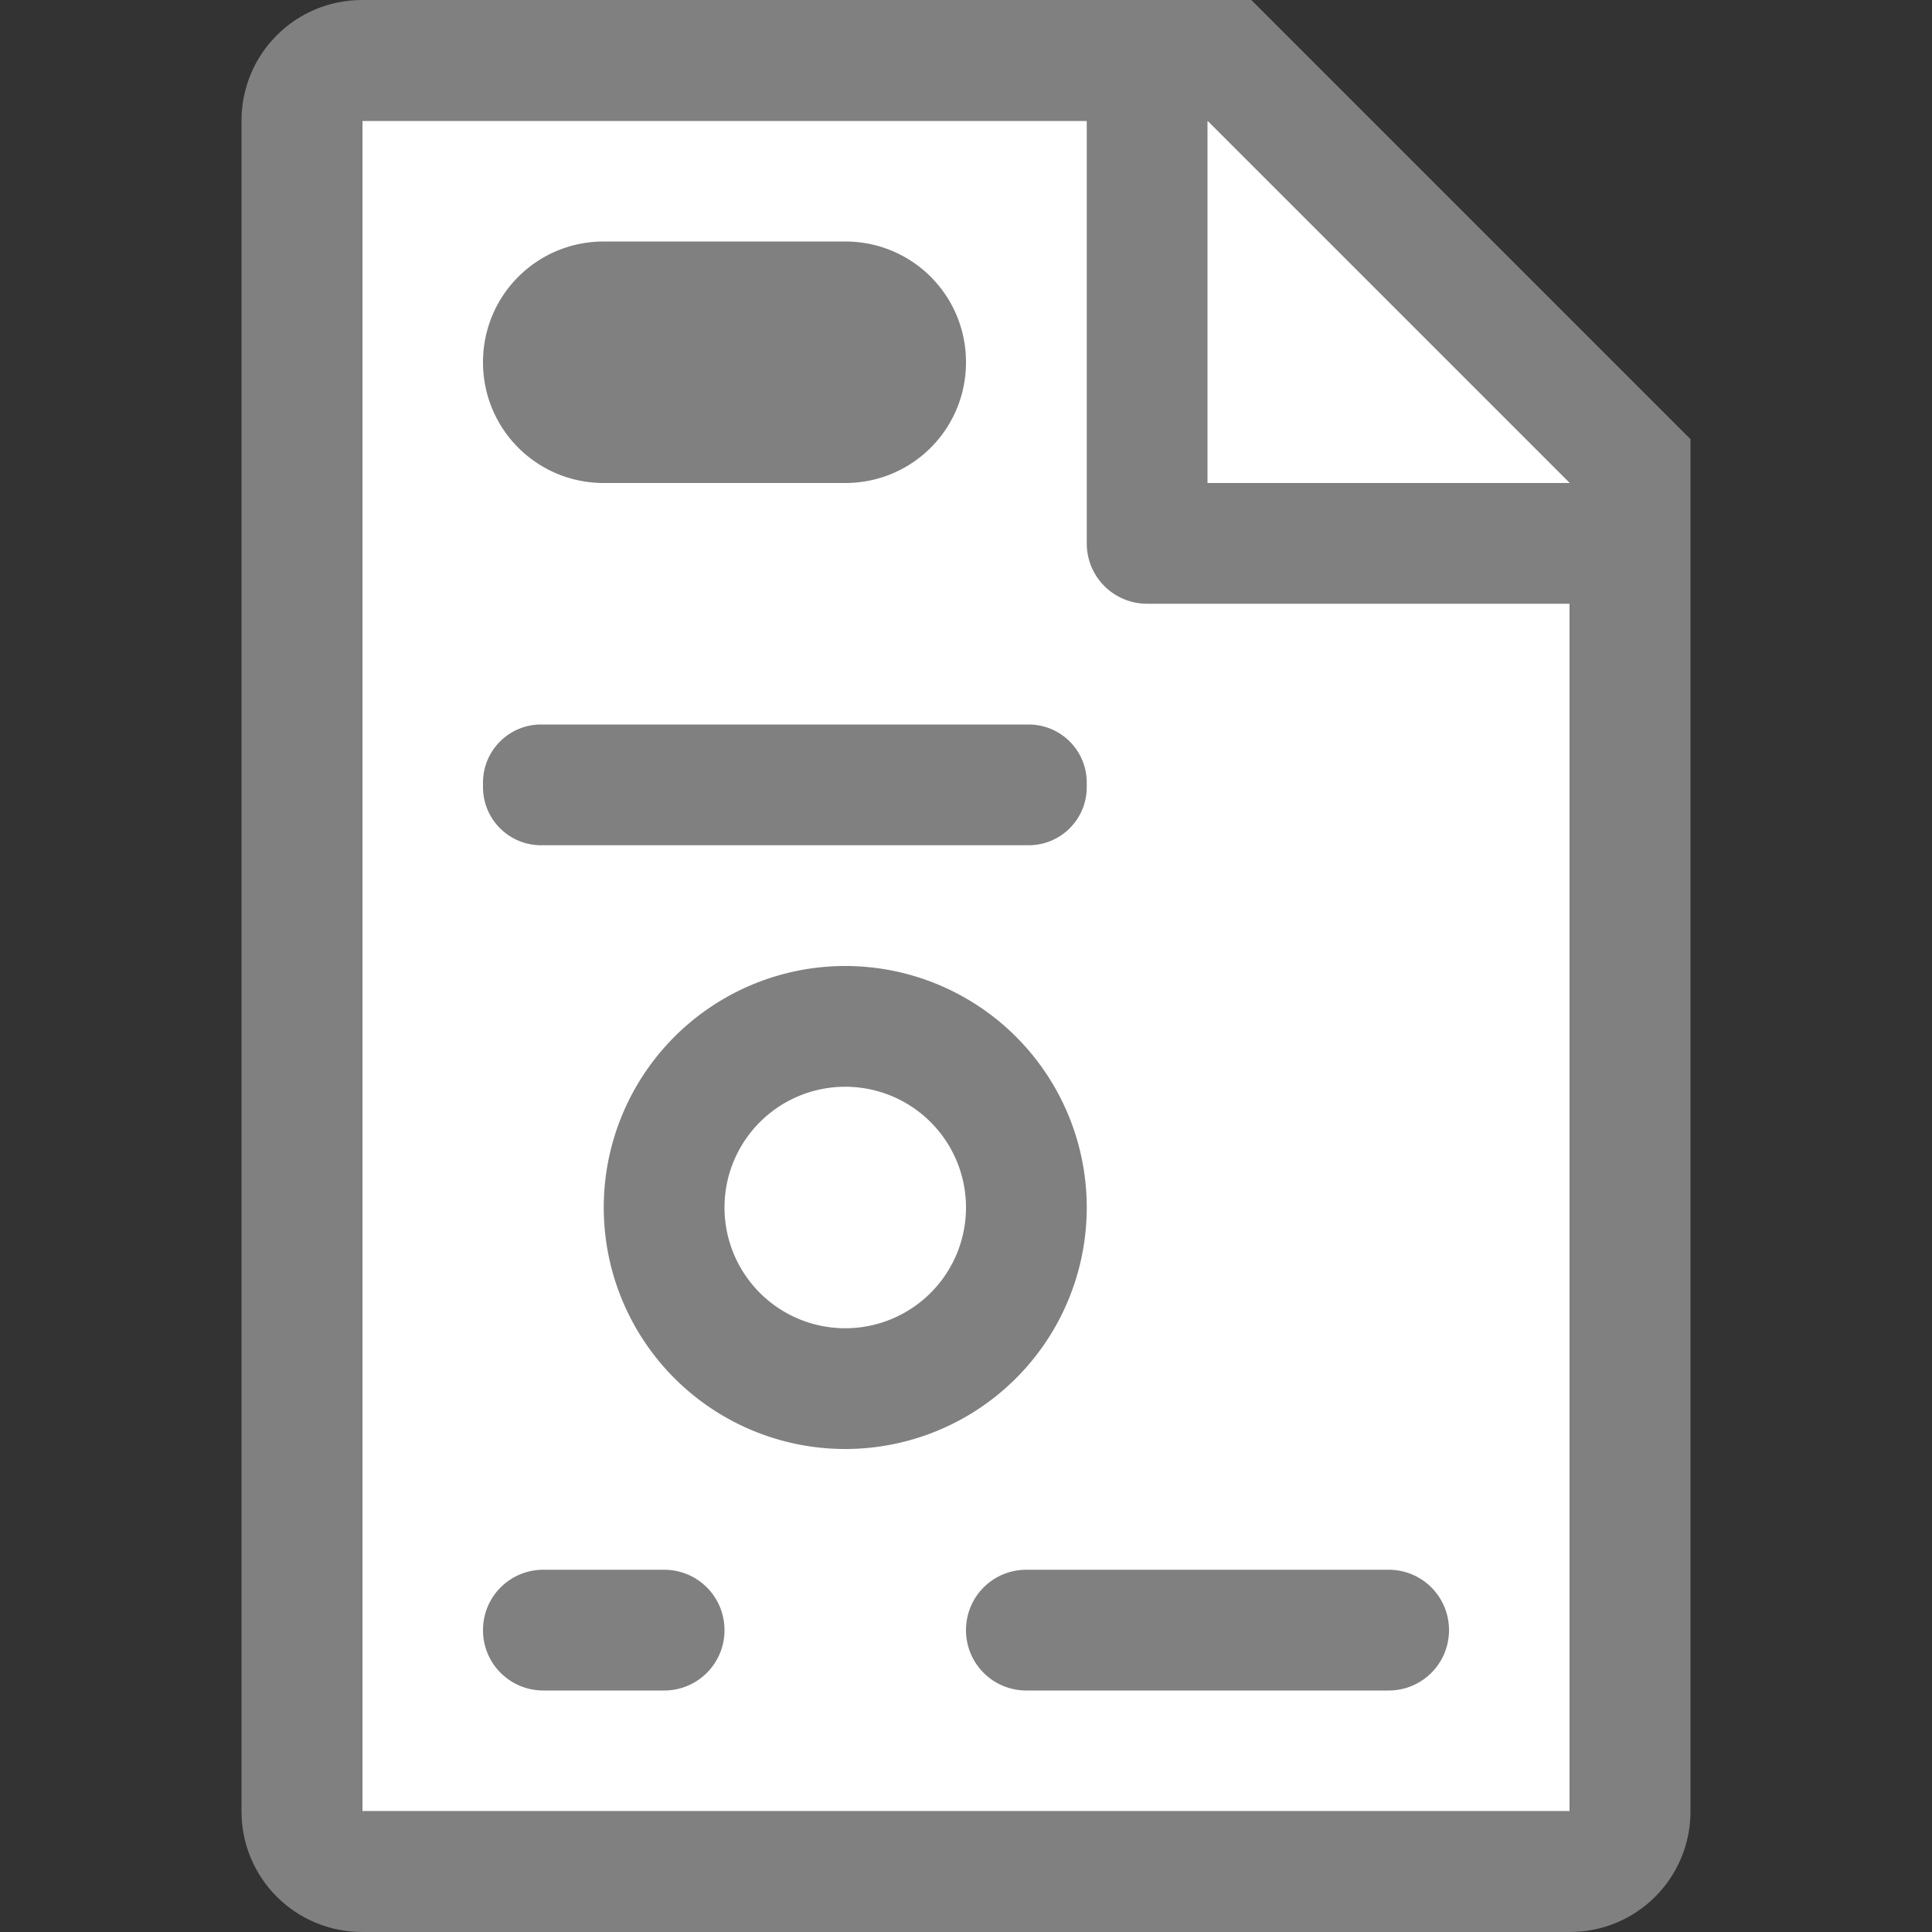
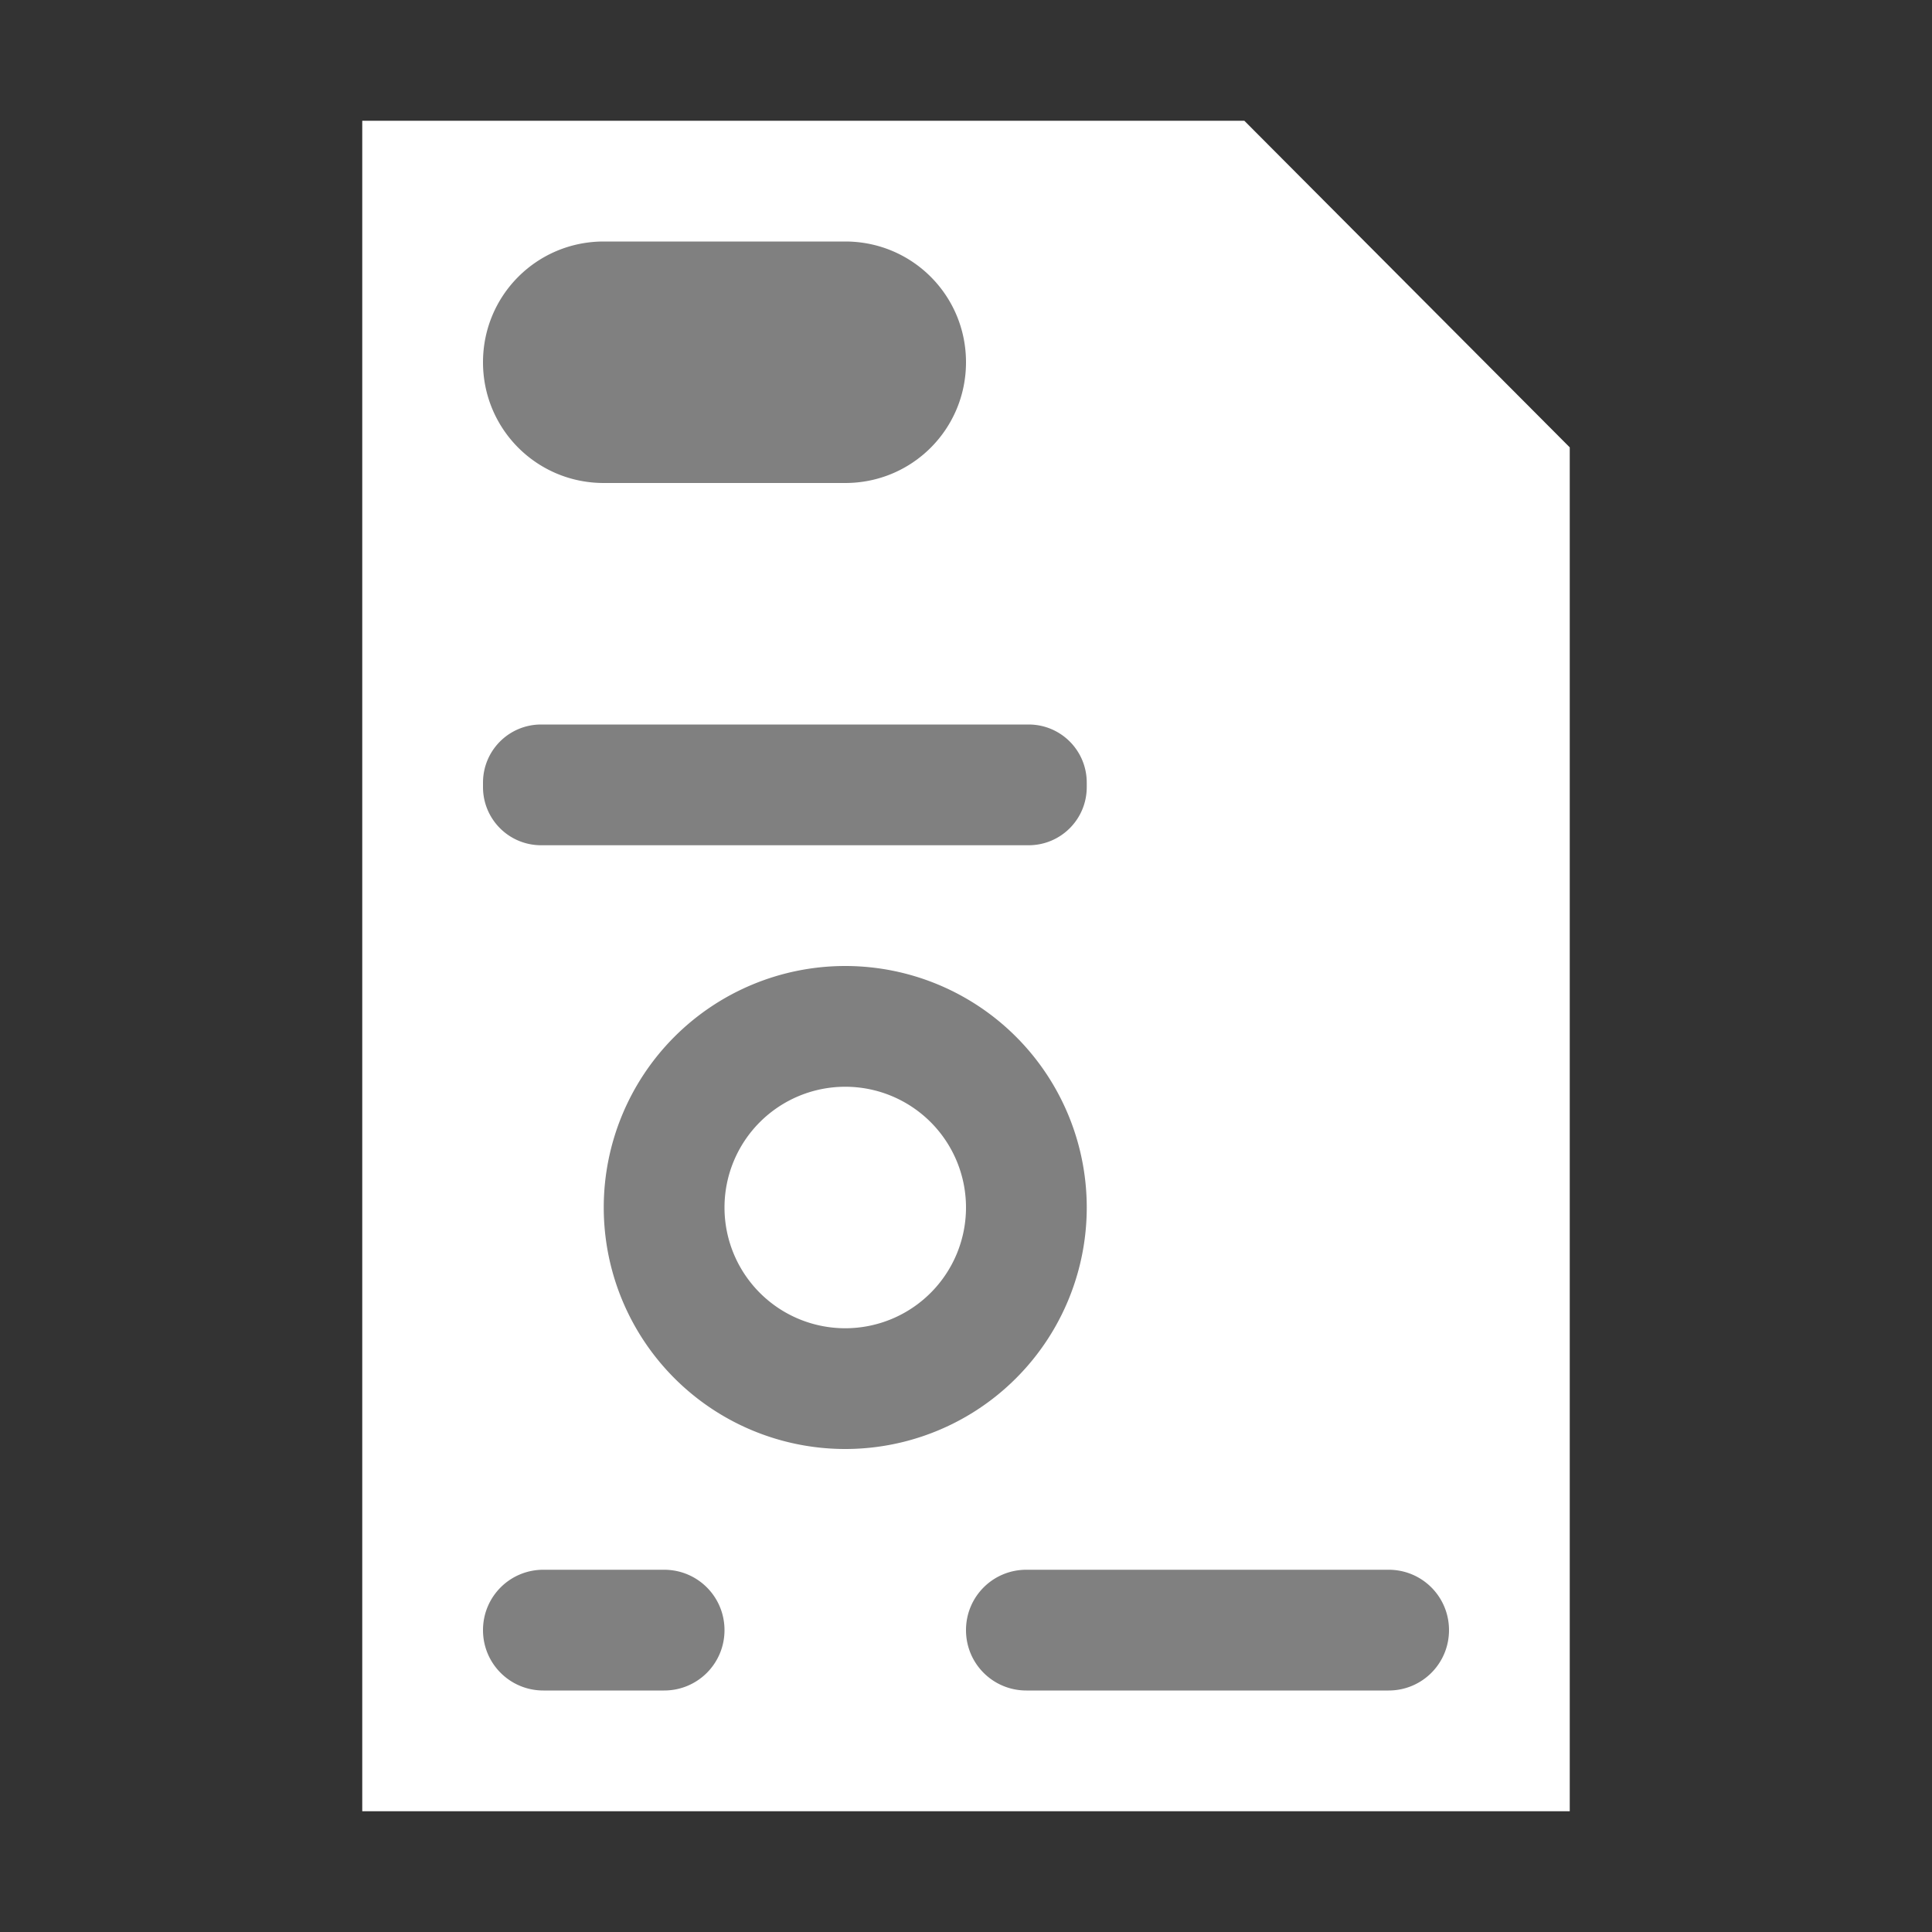
<svg xmlns="http://www.w3.org/2000/svg" viewBox="0 0 16 16">
  <rect x="0" y="0" width="16" height="16" fill="#333333" stroke="none" />
  <path d="M 3 1 L 3 5 L 3 15 L 6.201 15 L 10.26 15 L 13 15 L 13 14.092 L 13 10.891 L 13 5 L 13 3.705 L 10.305 1 L 3 1 z " style="fill:#ffffff" />
-   <path style="fill:#808080" d="M 3 0 C 2.446 0 2 0.446 2 1 L 2 15 C 2 15.554 2.446 16 3 16 L 13 16 C 13.554 16 14 15.554 14 15 L 14 4.5 L 14 3.637 L 10.363 0 L 9.5 0 L 3 0 z M 3 1 L 9 1 L 9 4.5 C 9 4.777 9.223 5 9.5 5 L 13 5 L 13 15 L 3 15 L 3 1 z M 10 1 L 13 4 L 10 4 L 10 1 z " />
  <path style="fill:#808080" d="M 5 2 C 4.446 2 4 2.446 4 3 C 4 3.554 4.446 4 5 4 L 7 4 C 7.554 4 8 3.554 8 3 C 8 2.446 7.554 2 7 2 L 5 2 z M 4.482 6 C 4.215 6 4 6.215 4 6.482 L 4 6.518 C 4 6.785 4.215 7 4.482 7 L 8.518 7 C 8.785 7 9 6.785 9 6.518 L 9 6.482 C 9 6.215 8.785 6 8.518 6 L 4.482 6 z M 7 8 A 2 2 0 0 0 5 10 A 2 2 0 0 0 7 12 A 2 2 0 0 0 9 10 A 2 2 0 0 0 7 8 z M 7 9 A 1 1 0 0 1 8 10 A 1 1 0 0 1 7 11 A 1 1 0 0 1 6 10 A 1 1 0 0 1 7 9 z M 4.5 13 C 4.223 13 4 13.223 4 13.5 C 4 13.777 4.223 14 4.5 14 L 5.5 14 C 5.777 14 6 13.777 6 13.5 C 6 13.223 5.777 13 5.5 13 L 4.5 13 z M 8.5 13 C 8.223 13 8 13.223 8 13.5 C 8 13.777 8.223 14 8.5 14 L 11.5 14 C 11.777 14 12 13.777 12 13.5 C 12 13.223 11.777 13 11.5 13 L 8.5 13 z " />
</svg>